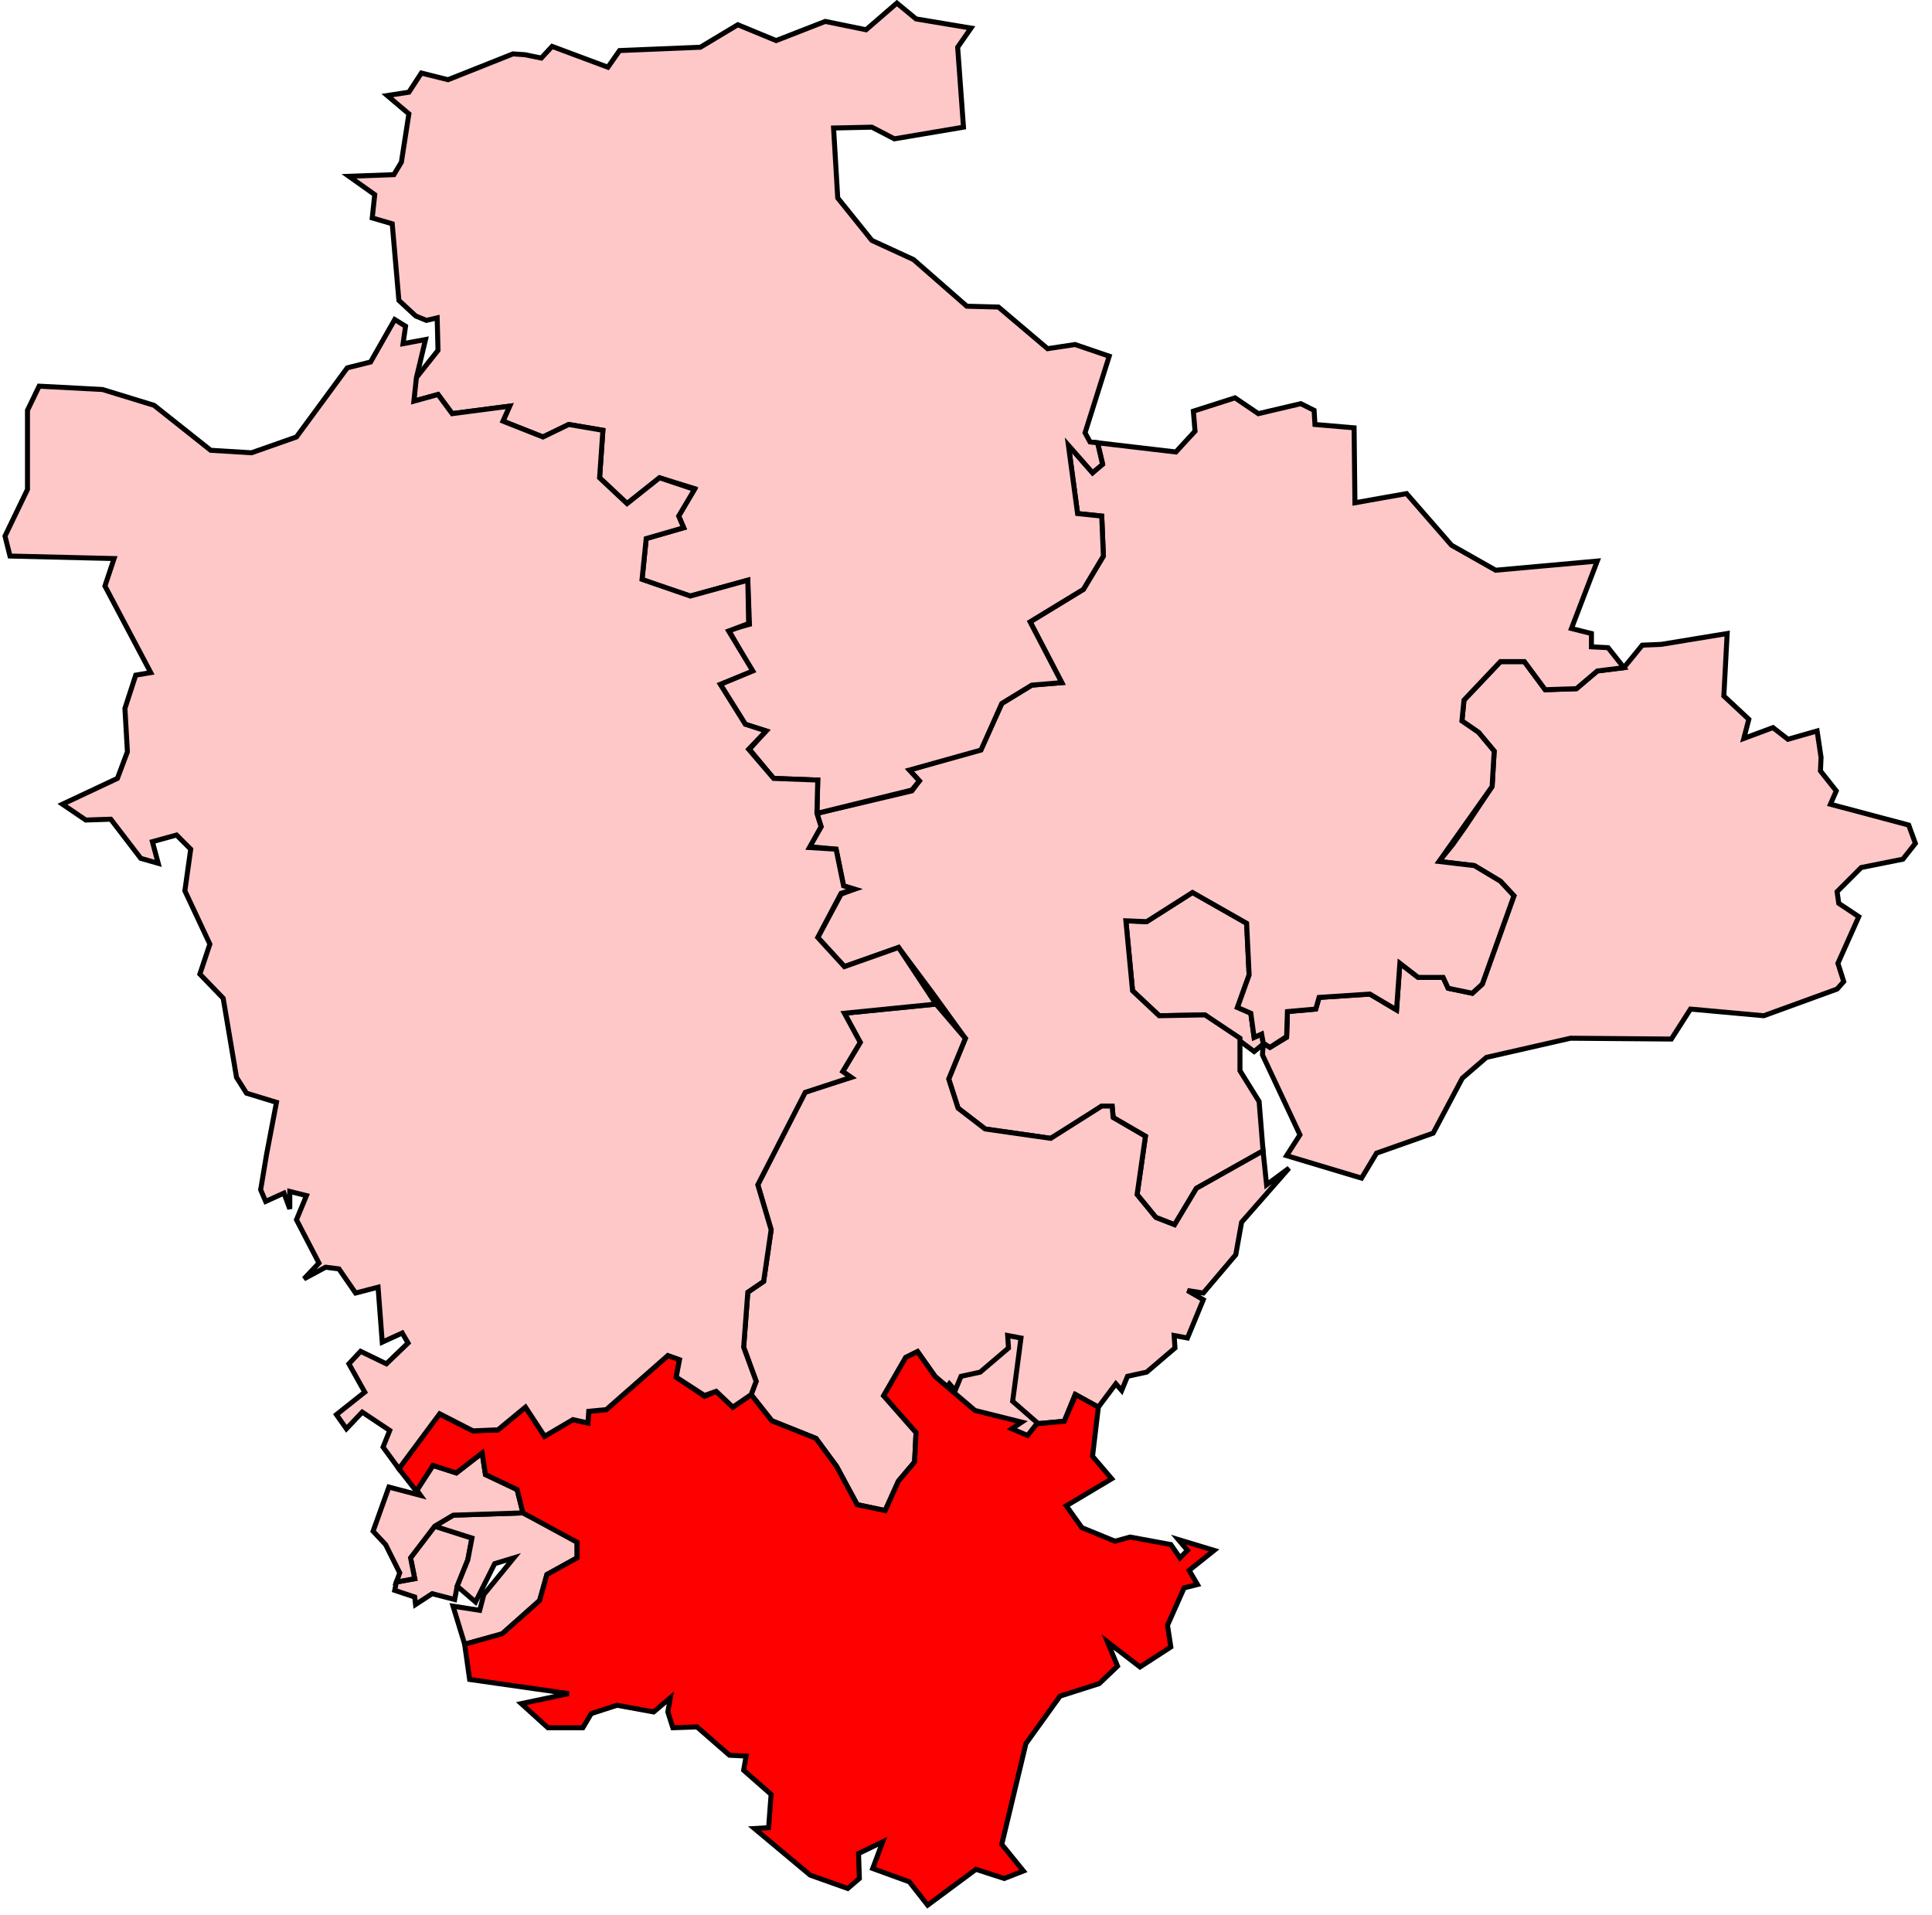
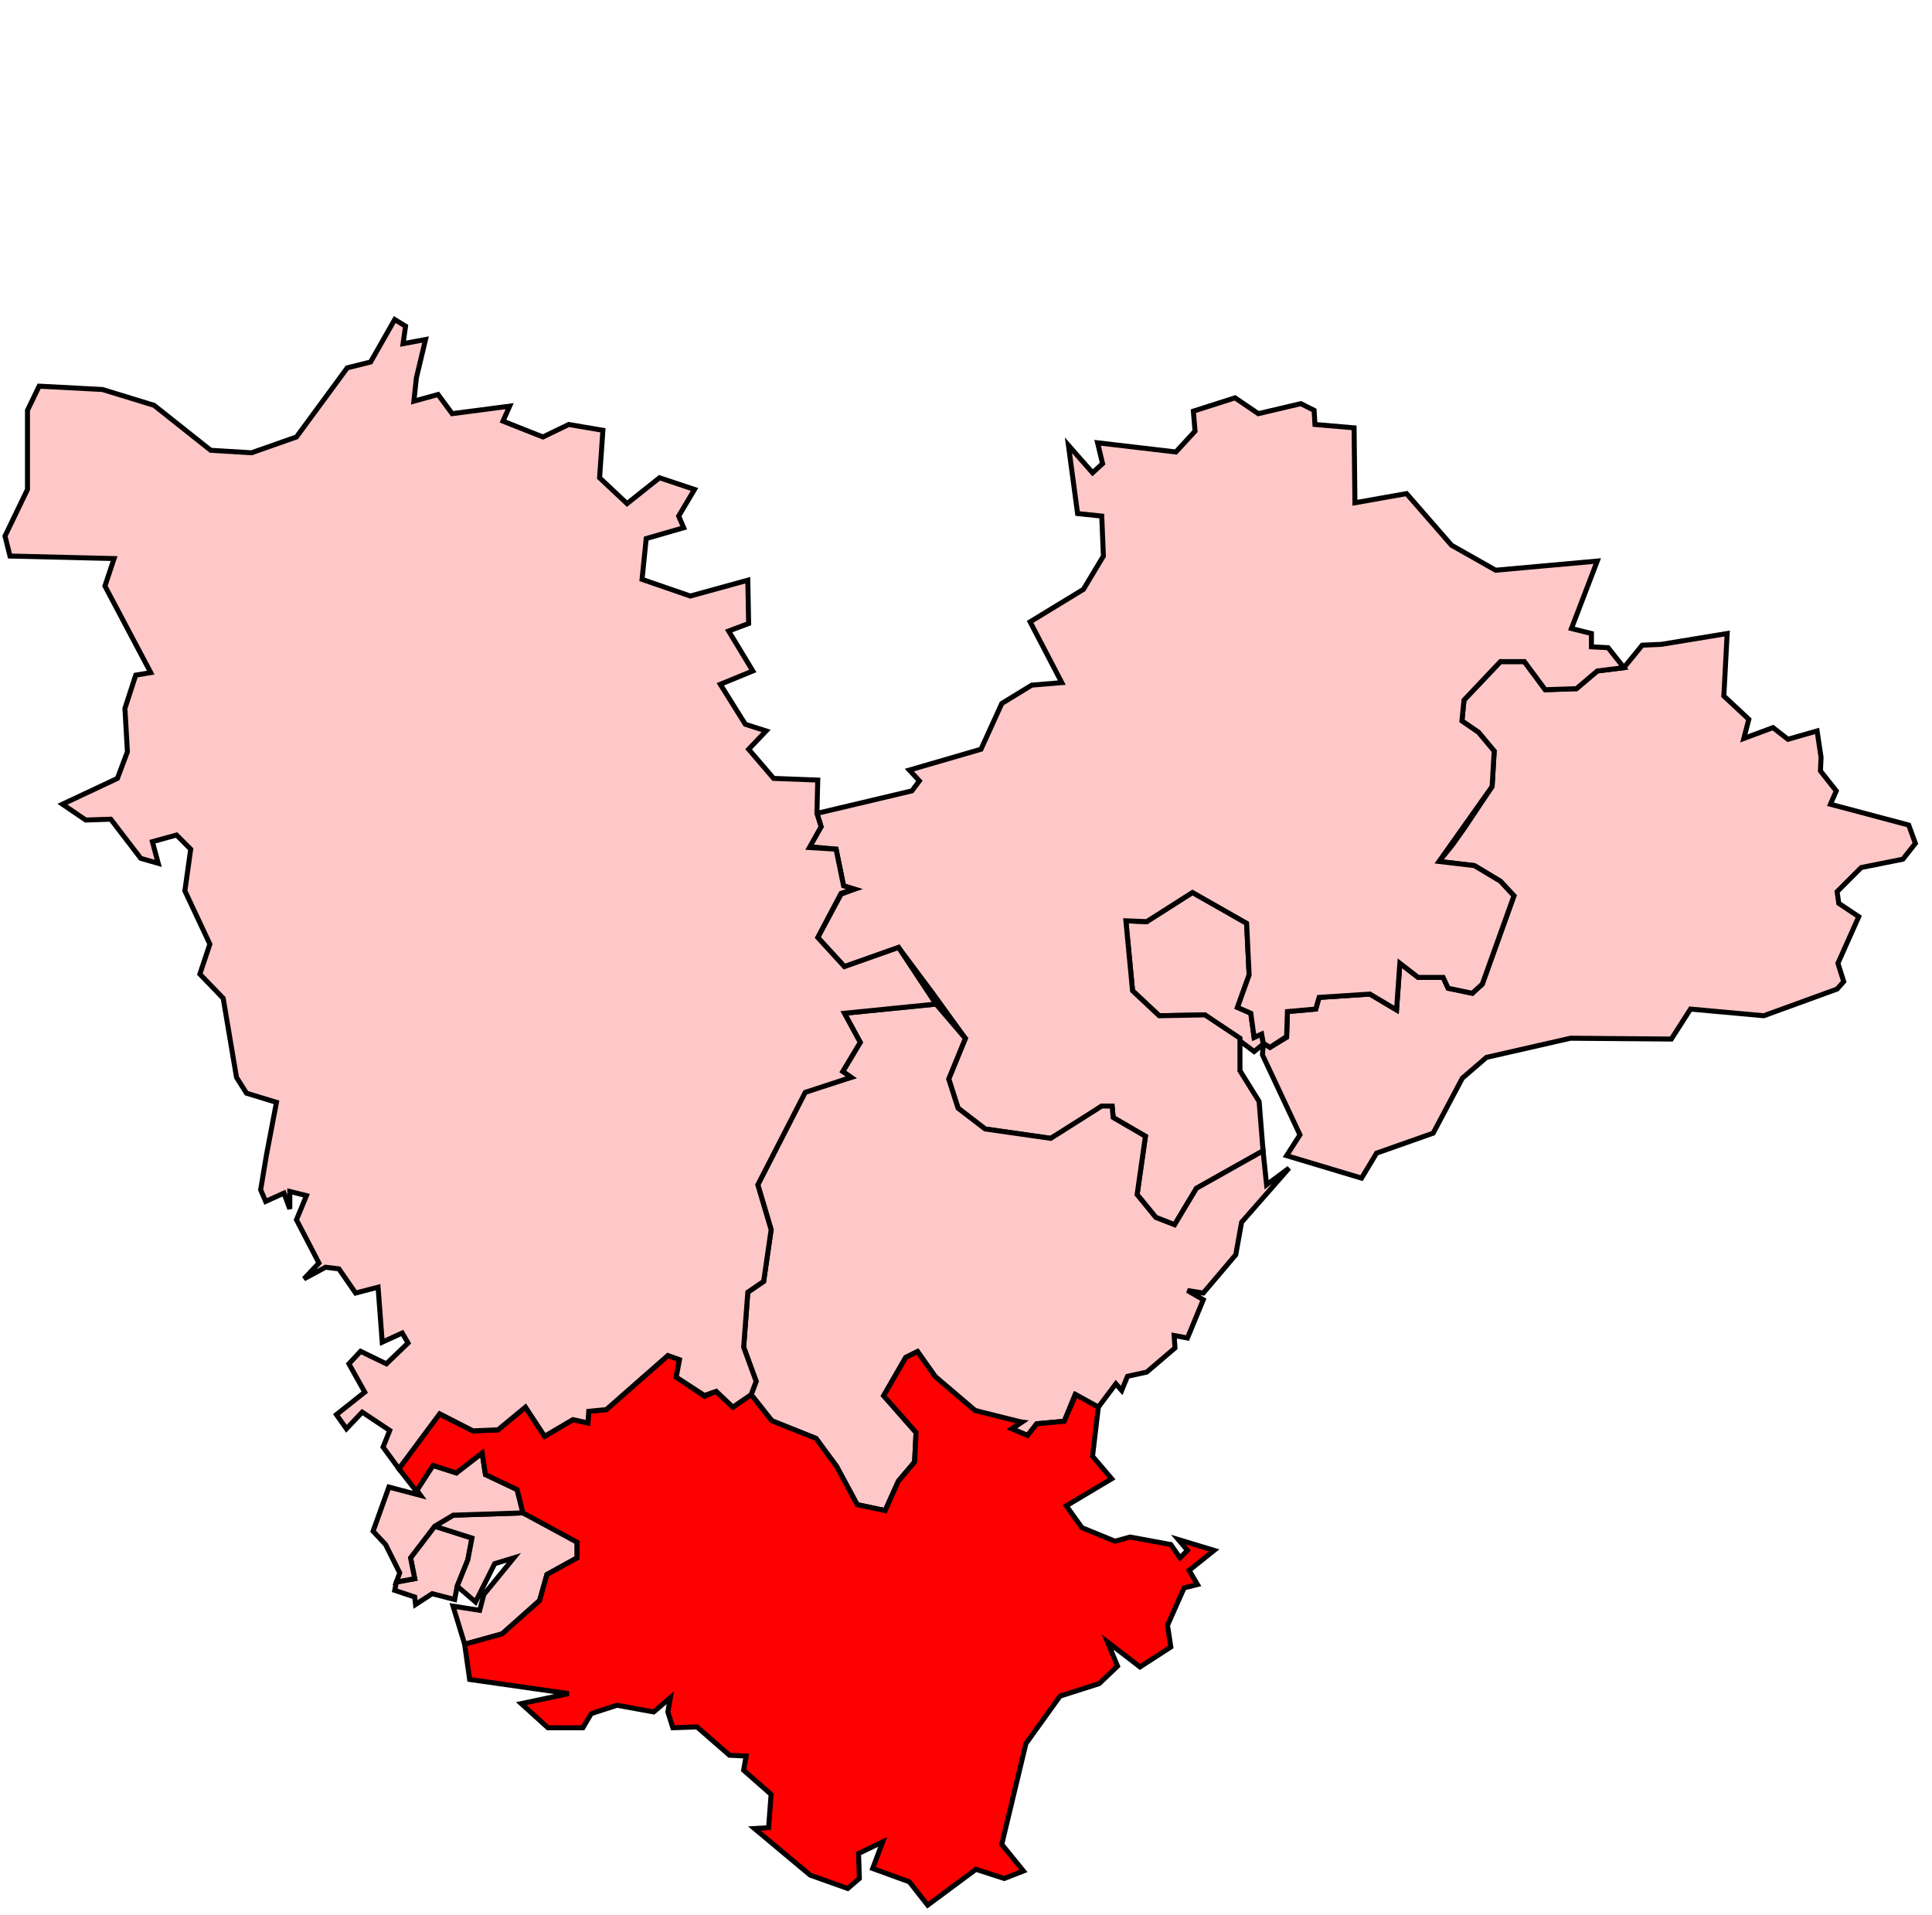
<svg xmlns="http://www.w3.org/2000/svg" xmlns:ns1="http://www.inkscape.org/namespaces/inkscape" xmlns:ns2="http://sodipodi.sourceforge.net/DTD/sodipodi-0.dtd" width="116" height="115" id="svg2" version="1.1" ns1:version="0.48.4 r9939" ns2:docname="UK General Election, 1992.svg">
  <title id="title8325">South Hams</title>
  <defs id="defs668" />
  <ns2:namedview pagecolor="#ffffff" bordercolor="#666666" borderopacity="1" objecttolerance="10" gridtolerance="10" guidetolerance="10" ns1:pageopacity="0" ns1:pageshadow="2" ns1:window-width="1366" ns1:window-height="705" id="namedview666" showgrid="false" ns1:zoom="4.203125" ns1:cx="220.83448" ns1:cy="879.38538" ns1:window-x="-8" ns1:window-y="-8" ns1:window-maximized="1" ns1:current-layer="g8916" showguides="true" ns1:guide-bbox="true" ns1:snap-object-midpoints="true" ns1:object-nodes="false" ns1:snap-smooth-nodes="false" ns1:snap-nodes="false" ns1:snap-global="false" />
  <path id="honiton" style="color:#000000;fill:#ffc8c8;stroke:#000000;stroke-width:0.3;stroke-linecap:butt;stroke-linejoin:miter;stroke-miterlimit:4;stroke-opacity:1;stroke-dasharray:none;stroke-dashoffset:0;marker:none;visibility:visible;display:inline;overflow:visible;enable-background:accumulate;fill-opacity:1" d="m 110.7,58.936 -0.4,0.45 -4.4,1.6 -4.4,-0.4 -1.15,1.8 -6.05,-0.05 -5.05,1.15 -1.45,1.25 -1.75,3.3 -3.4,1.2 -0.9,1.5 -4.5,-1.35 0.8,-1.25 -2.25,-4.8 0.05,-0.7 0.4,0.25 1,-0.6 0.05,-1.55 1.7,-0.15 0.2,-0.7 3.05,-0.2 1.6,0.95 0.2,-2.8 1.1,0.85 1.5,0 0.3,0.65 1.45,0.3 0.6,-0.55 1.9,-5.3 -0.812,-0.875 -1.562,-0.938 -2.125,-0.25 0.812,-1 0.75,-1.062 1.625,-2.438 0.125,-2.125 -0.938,-1.125 -1,-0.688 0.125,-1.25 2.188,-2.312 1.438,0 1.25,1.688 1.875,-0.062 1.25,-1.062 1.6,-0.2 1.1,-1.35 1.15,-0.05 3.95,-0.65 -0.2,3.75 1.5,1.4 -0.3,1.15 1.75,-0.65 0.9,0.7 1.75,-0.5 0.237,1.587 -0.037,0.813 0.95,1.2 -0.35,0.8 4.7,1.25 0.4,1.1 -0.75,0.95 -2.5,0.5 -1.45,1.45 0.1,0.7 1.2,0.8 -1.25,2.8 z" ns1:connector-curvature="0" />
  <path id="exeter" style="color:#000000;fill:#ffc8c8;stroke:#000000;stroke-width:0.3;stroke-linecap:butt;stroke-linejoin:miter;stroke-miterlimit:4;stroke-opacity:1;stroke-dasharray:none;stroke-dashoffset:0;marker:none;visibility:visible;display:inline;overflow:visible;enable-background:accumulate;fill-opacity:1" d="m 75.85,62.686 -0.1,-0.6 -0.45,0.2 -0.2,-1.45 -0.8,-0.35 0.7,-1.95 -0.15,-3.1 -3.25,-1.85 -2.75,1.75 -1.25,-0.05 0.4,4.2 1.6,1.5 2.75,-0.05 2.95,2.2 z" ns1:connector-curvature="0" />
  <path id="tiverton" style="color:#000000;fill:#ffc8c8;stroke:#000000;stroke-width:0.3;stroke-linecap:butt;stroke-linejoin:miter;stroke-miterlimit:4;stroke-opacity:1;stroke-dasharray:none;stroke-dashoffset:0;marker:none;visibility:visible;display:inline;overflow:visible;enable-background:accumulate;fill-opacity:1" d="m 65.9,26.586 0.3,1.25 -0.6,0.55 -1.45,-1.65 0.55,4.1 1.45,0.15 0.1,2.4 -1.2,2 -3.2,1.95 1.9,3.65 -1.8,0.15 -1.8,1.1 -1.25,2.75 -4.3,1.25 0.6,0.65 -0.45,0.6 -5.7,1.35 0.25,0.8 -0.7,1.2 1.6,0.15 0.45,2.2 0.65,0.2 -0.8,0.3 -1.4,2.6 1.6,1.75 3.25,-1.15 2.05,2.75 1.962,2.712 -1,2.438 0.562,1.75 1.625,1.25 3.938,0.562 1.312,-0.75 1.75,-1.188 0.625,0 0.062,0.688 1.938,1.125 -0.5,3.5 1.125,1.375 1.125,0.438 1.312,-2.188 4,-2.25 -0.237,-2.962 -1.15,-1.85 0,-1.95 -2.1,-1.4 -2.75,0.05 -1.6,-1.5 -0.4,-4.2 1.25,0.05 2.75,-1.75 3.25,1.85 0.15,3.1 -0.7,1.95 0.8,0.35 0.2,1.45 0.45,-0.2 0.1,0.55 0.4,0.25 1,-0.65 0.05,-1.5 1.7,-0.15 0.2,-0.7 3.05,-0.2 1.6,0.95 0.2,-2.8 1.1,0.85 1.5,0 0.3,0.65 1.45,0.3 0.6,-0.55 1.9,-5.3 -0.812,-0.875 -1.562,-0.938 -2.125,-0.25 3.188,-4.5 0.125,-2.125 -0.938,-1.125 -1,-0.688 0.125,-1.25 2.188,-2.312 1.438,0 1.25,1.688 1.875,-0.062 1.25,-1.062 1.6,-0.2 -0.95,-1.2 -1,-0.05 0,-0.8 -1.2,-0.3 1.55,-4.05 -6.1,0.55 -2.65,-1.5 -2.7,-3.1 -3.1,0.55 -0.05,-4.5 -2.35,-0.2 -0.05,-0.85 -0.8,-0.4 -2.55,0.6 -1.4,-0.95 -2.5,0.8 0.1,1.2 -1.15,1.25 z" ns1:connector-curvature="0" />
  <path id="teignbridge" style="color:#000000;fill:#ffc8c8;stroke:#000000;stroke-width:0.3;stroke-linecap:butt;stroke-linejoin:miter;stroke-miterlimit:4;stroke-opacity:1;stroke-dasharray:none;stroke-dashoffset:0;marker:none;visibility:visible;display:inline;overflow:visible;enable-background:accumulate;fill-opacity:1" d="m 56.2,60.286 -5.5,0.55 0.95,1.75 -1.05,1.75 0.5,0.35 -2.75,0.85 -2.85,5.6 0.8,2.7 -0.45,3.1 -0.95,0.65 -0.25,3.3 0.75,2.05 -0.3,0.8 1.241,1.567 2.652,1.061 1.237,1.679 1.237,2.298 1.679,0.354 0.795,-1.768 0.972,-1.149 0.088,-1.768 -1.945,-2.21 1.326,-2.298 0.707,-0.354 1.061,1.503 2.386,2.033 1.861,0.601 0.95,0.1 -0.6,0.4 0.95,0.4 0.55,-0.7 1.65,-0.15 0.65,-1.6 1.4,0.75 1.05,-1.4 0.35,0.4 0.35,-0.85 1.15,-0.25 1.7,-1.45 -0.05,-0.75 0.8,0.15 0.95,-2.3 -0.95,-0.55 0.95,0.15 1.95,-2.3 0.35,-1.95 2.85,-3.25 -1.35,1 -0.212,-2.038 -4,2.25 -1.312,2.188 -1.125,-0.438 -1.125,-1.375 0.5,-3.5 -1.938,-1.125 -0.062,-0.688 -0.625,0 -3.062,1.938 -3.938,-0.562 -1.625,-1.25 -0.562,-1.75 1,-2.438 z" ns1:connector-curvature="0" />
-   <path id="torbay" style="color:#000000;fill:#ffc8c8;stroke:#000000;stroke-width:0.3;stroke-linecap:butt;stroke-linejoin:miter;stroke-miterlimit:4;stroke-opacity:1;stroke-dasharray:none;stroke-dashoffset:0;marker:none;visibility:visible;display:inline;overflow:visible;enable-background:accumulate;fill-opacity:1" d="m 55.95,84.486 -0.35,2.95 1.15,1.3 -1.25,0.9 -1.475,0.775 0.938,1.312 1.988,0.813 0.9,-0.25 -0.05,-3.9 1.55,-2.2 1.35,1 2.45,-1 -2.35,-2.05 0.5,-3.8 -0.8,-0.15 0.05,0.75 -1.7,1.45 -1.15,0.25 -0.35,0.85 -0.35,-0.4 z" ns1:connector-curvature="0" />
  <path id="plymouth drake" style="color:#000000;fill:#ffc8c8;stroke:#000000;stroke-width:0.3;stroke-linecap:butt;stroke-linejoin:miter;stroke-miterlimit:4;stroke-opacity:1;stroke-dasharray:none;stroke-dashoffset:0;marker:none;visibility:visible;display:inline;overflow:visible;enable-background:accumulate;fill-opacity:1" d="m 27.45,95.236 0.637,-1.575 0.25,-1.312 -2.237,-0.712 -1.45,1.9 0.25,1.25 -1.1,0.2 -0.1,0.5 1.2,0.4 0.05,0.45 1,-0.65 1.35,0.35 z" ns1:connector-curvature="0" />
  <path id="plymouth sutton" style="color:#000000;fill:#ffc8c8;stroke:#000000;stroke-width:0.3;stroke-linecap:butt;stroke-linejoin:miter;stroke-miterlimit:4;stroke-opacity:1;stroke-dasharray:none;stroke-dashoffset:0;marker:none;visibility:visible;display:inline;overflow:visible;enable-background:accumulate;fill-opacity:1" d="m 26.1,91.636 1.113,-0.663 4.188,-0.137 2.062,1.012 1.188,0.75 0,0.938 -1.812,1 -0.438,1.562 -2.25,2 -2.25,0.625 -0.7,-2.287 1.6,0.25 0.25,-0.95 1.8,-2.2 -1.15,0.35 -1.15,2.3 -1.1,-0.95 0.637,-1.575 0.25,-1.312 z" ns1:connector-curvature="0" />
  <path id="plymouth devonport" style="color:#000000;fill:#ffc8c8;stroke:#000000;stroke-width:0.3;stroke-linecap:butt;stroke-linejoin:miter;stroke-miterlimit:4;stroke-opacity:1;stroke-dasharray:none;stroke-dashoffset:0;marker:none;visibility:visible;display:inline;overflow:visible;enable-background:accumulate;fill-opacity:1" d="m 31.4,90.836 -0.35,-1.4 -1.9,-0.9 -0.2,-1.3 -1.55,1.2 -1.4,-0.45 -1,1.45 0.25,0.35 -1.9,-0.5 -0.95,2.65 0.75,0.8 0.85,1.7 -0.2,0.55 1.1,-0.2 -0.25,-1.25 1.45,-1.9 1.113,-0.663 z" ns1:connector-curvature="0" />
  <path id="south hams" style="color:#000000;fill:#ff0000;stroke:#000000;stroke-width:0.3;stroke-linecap:butt;stroke-linejoin:miter;stroke-miterlimit:4;stroke-opacity:1;stroke-dasharray:none;stroke-dashoffset:0;marker:none;visibility:visible;display:inline;overflow:visible;enable-background:accumulate;fill-opacity:1" d="m 25,89.536 -1.05,-1.35 2.4,-3.3 2.05,1.025 1.5,-0.062 1.65,-1.362 1.15,1.75 1.7,-1 0.9,0.2 0.05,-0.7 1.05,-0.1 3.7,-3.25 0.7,0.25 -0.2,1.05 1.7,1.15 0.7,-0.3 1,0.95 1.1,-0.75 1.241,1.567 2.652,1.061 1.237,1.679 1.237,2.298 1.679,0.354 0.795,-1.768 0.972,-1.149 0.088,-1.768 -1.945,-2.21 1.326,-2.298 0.707,-0.354 1.061,1.503 2.386,2.033 2.811,0.701 -0.6,0.4 0.95,0.4 0.55,-0.7 1.65,-0.15 0.7,-1.6 1.35,0.75 -0.35,2.95 1.15,1.35 -2.725,1.625 0.938,1.312 1.988,0.813 0.9,-0.25 2.45,0.45 0.55,0.8 0.45,-0.45 -0.55,-0.65 2.15,0.65 -1.5,1.2 0.5,0.85 -0.8,0.2 -1,2.25 0.2,1.3 -1.85,1.2 -1.95,-1.5 0.6,1.45 -1.1,1.05 -2.35,0.75 -2.05,2.85 -1.45,6.05 1.3,1.6 -1.15,0.45 -1.7,-0.55 -2.9,2.15 -1.1,-1.4 -2.2,-0.8 0.6,-1.6 -1.45,0.7 0.05,1.5 -0.7,0.6 -2.25,-0.8 -3.35,-2.8 0.85,-0.05 0.15,-2 -1.65,-1.45 0.15,-0.85 -1,-0.05 -1.95,-1.7 -1.45,0.05 -0.3,-0.95 0.15,-0.85 -1,0.85 -2.2,-0.4 -1.55,0.5 -0.5,0.85 -2.1,0 -1.6,-1.45 2.85,-0.6 -5.95,-0.85 -0.3,-2.113 2.25,-0.625 2.25,-2 0.438,-1.562 1.812,-1 0,-0.938 -3.25,-1.762 -0.35,-1.4 -1.9,-0.9 -0.2,-1.3 -1.55,1.2 -1.4,-0.45 z" ns1:connector-curvature="0" />
-   <path id="north devon" style="color:#000000;fill:#ffc8c8;stroke:#000000;stroke-width:0.3;stroke-linecap:butt;stroke-linejoin:miter;stroke-miterlimit:4;stroke-opacity:1;stroke-dasharray:none;stroke-dashoffset:0;marker:none;visibility:visible;display:inline;overflow:visible;enable-background:accumulate;fill-opacity:1" d="m 58.3,1.686 -3.3,-0.55 -1.15,-0.95 -1.85,1.6 -2.45,-0.5 -2.95,1.15 -2.3,-0.95 -2.25,1.35 -4.85,0.2 -0.7,1 -3.35,-1.25 -0.65,0.7 -0.975,-0.2 -0.725,-0.05 -3.9,1.55 -1.6,-0.4 -0.75,1.15 -1.3,0.2 1.3,1.1 -0.45,2.9 -0.45,0.75 -2.7,0.1 1.55,1.1 -0.15,1.4 1.2,0.35 0.4,4.6 1.012,0.937 0.637,0.263 0.65,-0.15 0.05,1.95 -1.35,1.7 -0.1,1.35 1.45,-0.4 0.85,1.15 3.45,-0.45 -0.4,0.9 2.4,0.95 1.55,-0.75 2.05,0.35 -0.2,2.85 1.65,1.55 1.95,-1.55 2.1,0.65 -0.95,1.65 0.3,0.7 -2.25,0.65 -0.25,2.5 2.9,0.95 3.45,-0.95 0.1,2.65 -1.25,0.35 1.4,2.45 -1.9,0.8 1.5,2.4 1.25,0.4 -1,1.1 1.45,1.75 2.65,0.1 -0.05,2 5.7,-1.4 0.45,-0.55 -0.6,-0.65 4.3,-1.2 1.25,-2.8 1.8,-1.1 1.8,-0.15 -1.9,-3.65 3.2,-1.95 1.2,-2 -0.1,-2.4 -1.45,-0.15 -0.55,-4.1 1.45,1.65 0.6,-0.5 -0.3,-1.3 -0.45,-0.05 -0.3,-0.55 1.45,-4.6 -2.05,-0.7 -1.65,0.25 -2.95,-2.5 -1.9,-0.05 -3.2,-2.8 -2.5,-1.15 -2.05,-2.55 -0.25,-4.2 2.3,-0.05 1.35,0.7 4.15,-0.7 -0.35,-4.8 z" ns1:connector-curvature="0" />
  <path id="torridge and west devon" style="color:#000000;fill:#ffc8c8;stroke:#000000;stroke-width:0.3;stroke-linecap:butt;stroke-linejoin:miter;stroke-miterlimit:4;stroke-opacity:1;stroke-dasharray:none;stroke-dashoffset:0;marker:none;visibility:visible;display:inline;overflow:visible;enable-background:accumulate;fill-opacity:1" d="m 25.0,22.686 0.55,-2.3 -1.35,0.25 0.15,-1.05 -0.65,-0.4 -1.45,2.55 -1.4,0.35 -3.05,4.15 -2.7,0.95 -2.45,-0.15 -3.4,-2.7 -3.1,-0.95 -3.8,-0.2 -0.7,1.45 0,4.75 -1.35,2.8 0.3,1.2 6.25,0.15 -0.55,1.65 2.75,5.2 -0.9,0.15 -0.65,2 0.15,2.6 -0.6,1.6 -3.3,1.55 1.4,0.95 1.5,-0.05 1.8,2.35 1.05,0.3 -0.35,-1.3 1.45,-0.4 0.85,0.85 -0.35,2.5 1.5,3.2 -0.6,1.8 1.4,1.45 0.8,4.75 0.6,0.95 1.8,0.55 -0.6,3.15 -0.35,2.1 0.3,0.7 1.1,-0.5 0.35,0.95 0,-1.05 1,0.25 -0.6,1.45 1.35,2.6 -0.9,0.95 1.3,-0.7 0.8,0.1 1,1.45 1.35,-0.35 0.25,3.3 1.2,-0.55 0.35,0.6 -1.3,1.25 -1.55,-0.75 -0.7,0.75 0.95,1.7 -1.7,1.35 0.6,0.85 0.95,-1 1.65,1.1 -0.4,1 0.95,1.3 2.45,-3.3 2,1.025 1.5,-0.062 1.65,-1.362 1.15,1.75 1.7,-1 0.9,0.2 0.05,-0.7 1.05,-0.1 3.7,-3.25 0.7,0.25 -0.2,1.05 1.7,1.1 0.7,-0.25 1,0.95 1.1,-0.75 0.3,-0.8 -0.75,-2.05 0.25,-3.3 0.95,-0.65 0.45,-3.1 -0.8,-2.7 2.85,-5.55 2.75,-0.9 -0.5,-0.35 1.05,-1.75 -0.95,-1.75 5.5,-0.55 -2.25,-3.4 -3.25,1.15 -1.6,-1.75 1.4,-2.65 0.8,-0.25 -0.65,-0.2 -0.45,-2.2 -1.6,-0.1 0.7,-1.25 -0.25,-0.8 0.05,-2 -2.65,-0.1 -1.5,-1.75 1.05,-1.1 -1.25,-0.4 -1.5,-2.4 1.95,-0.8 -1.45,-2.4 1.2,-0.45 -0.05,-2.6 -3.45,0.95 -2.9,-1 0.25,-2.45 2.25,-0.65 -0.3,-0.7 0.95,-1.6 -2.1,-0.7 -1.95,1.55 -1.65,-1.55 0.2,-2.85 -2.05,-0.35 -1.55,0.75 -2.4,-0.95 0.4,-0.9 -3.45,0.45 -0.85,-1.15 -1.45,0.4 z" ns1:connector-curvature="0" />
</svg>